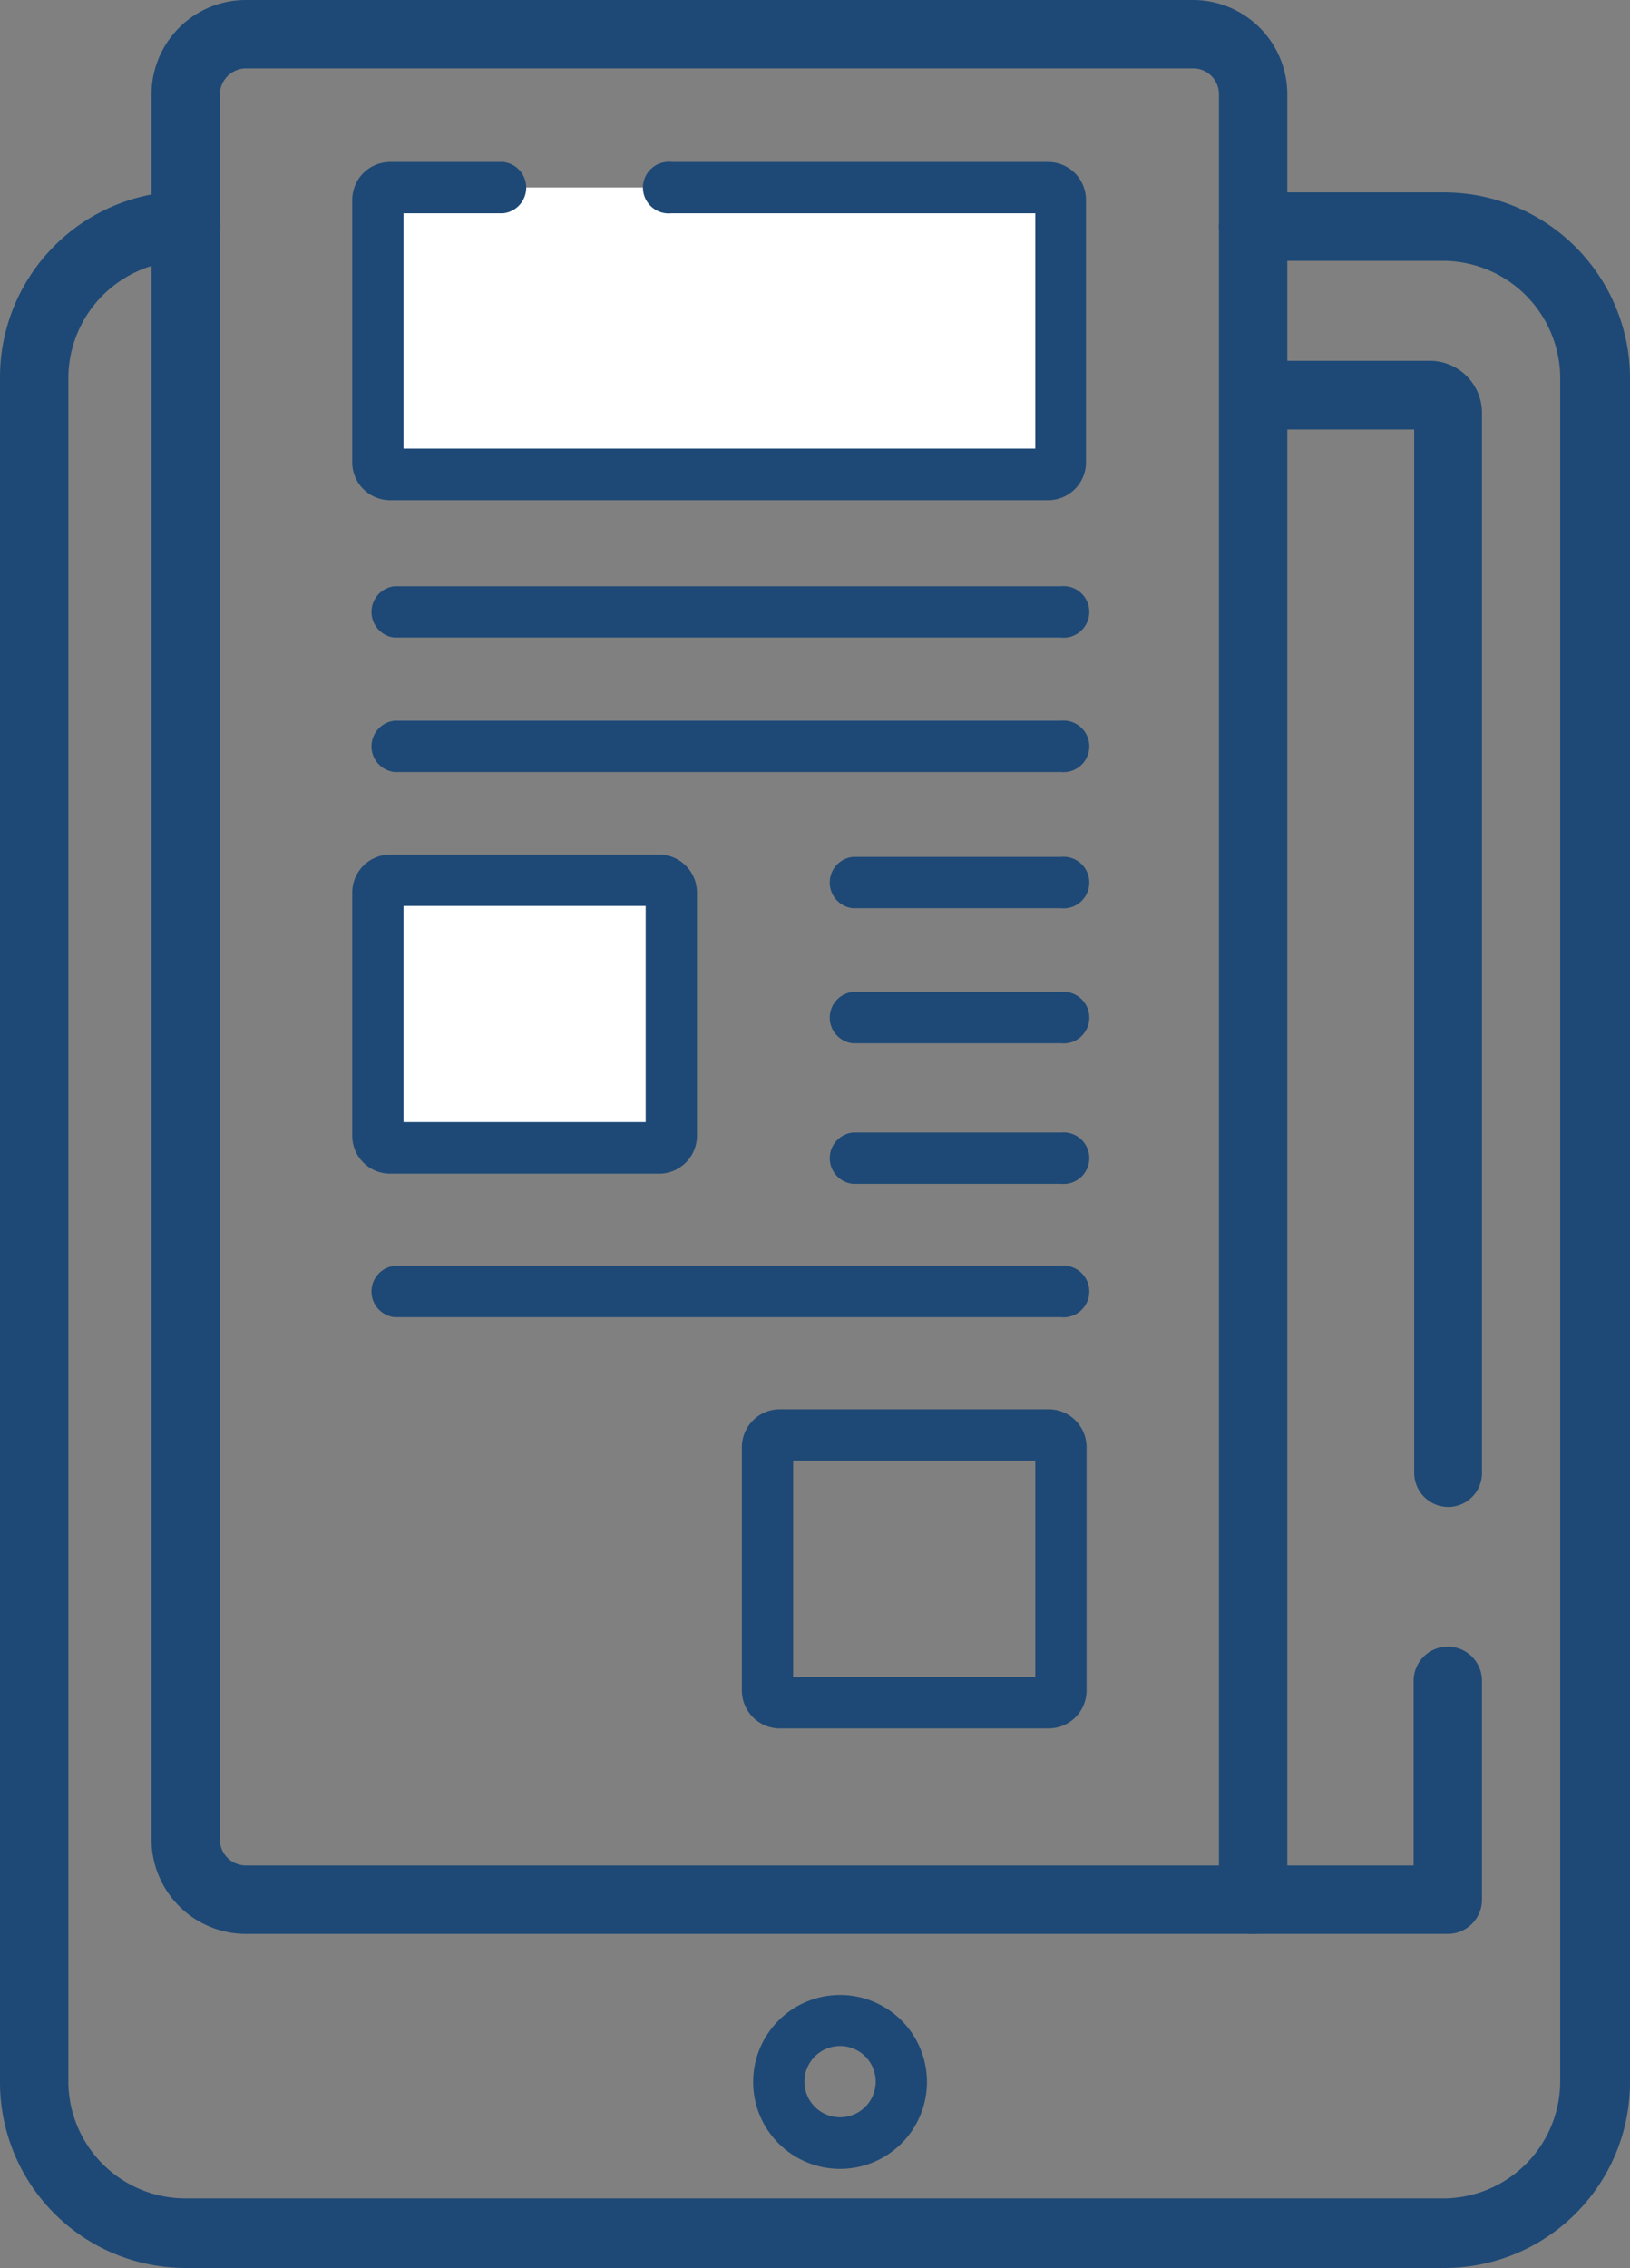
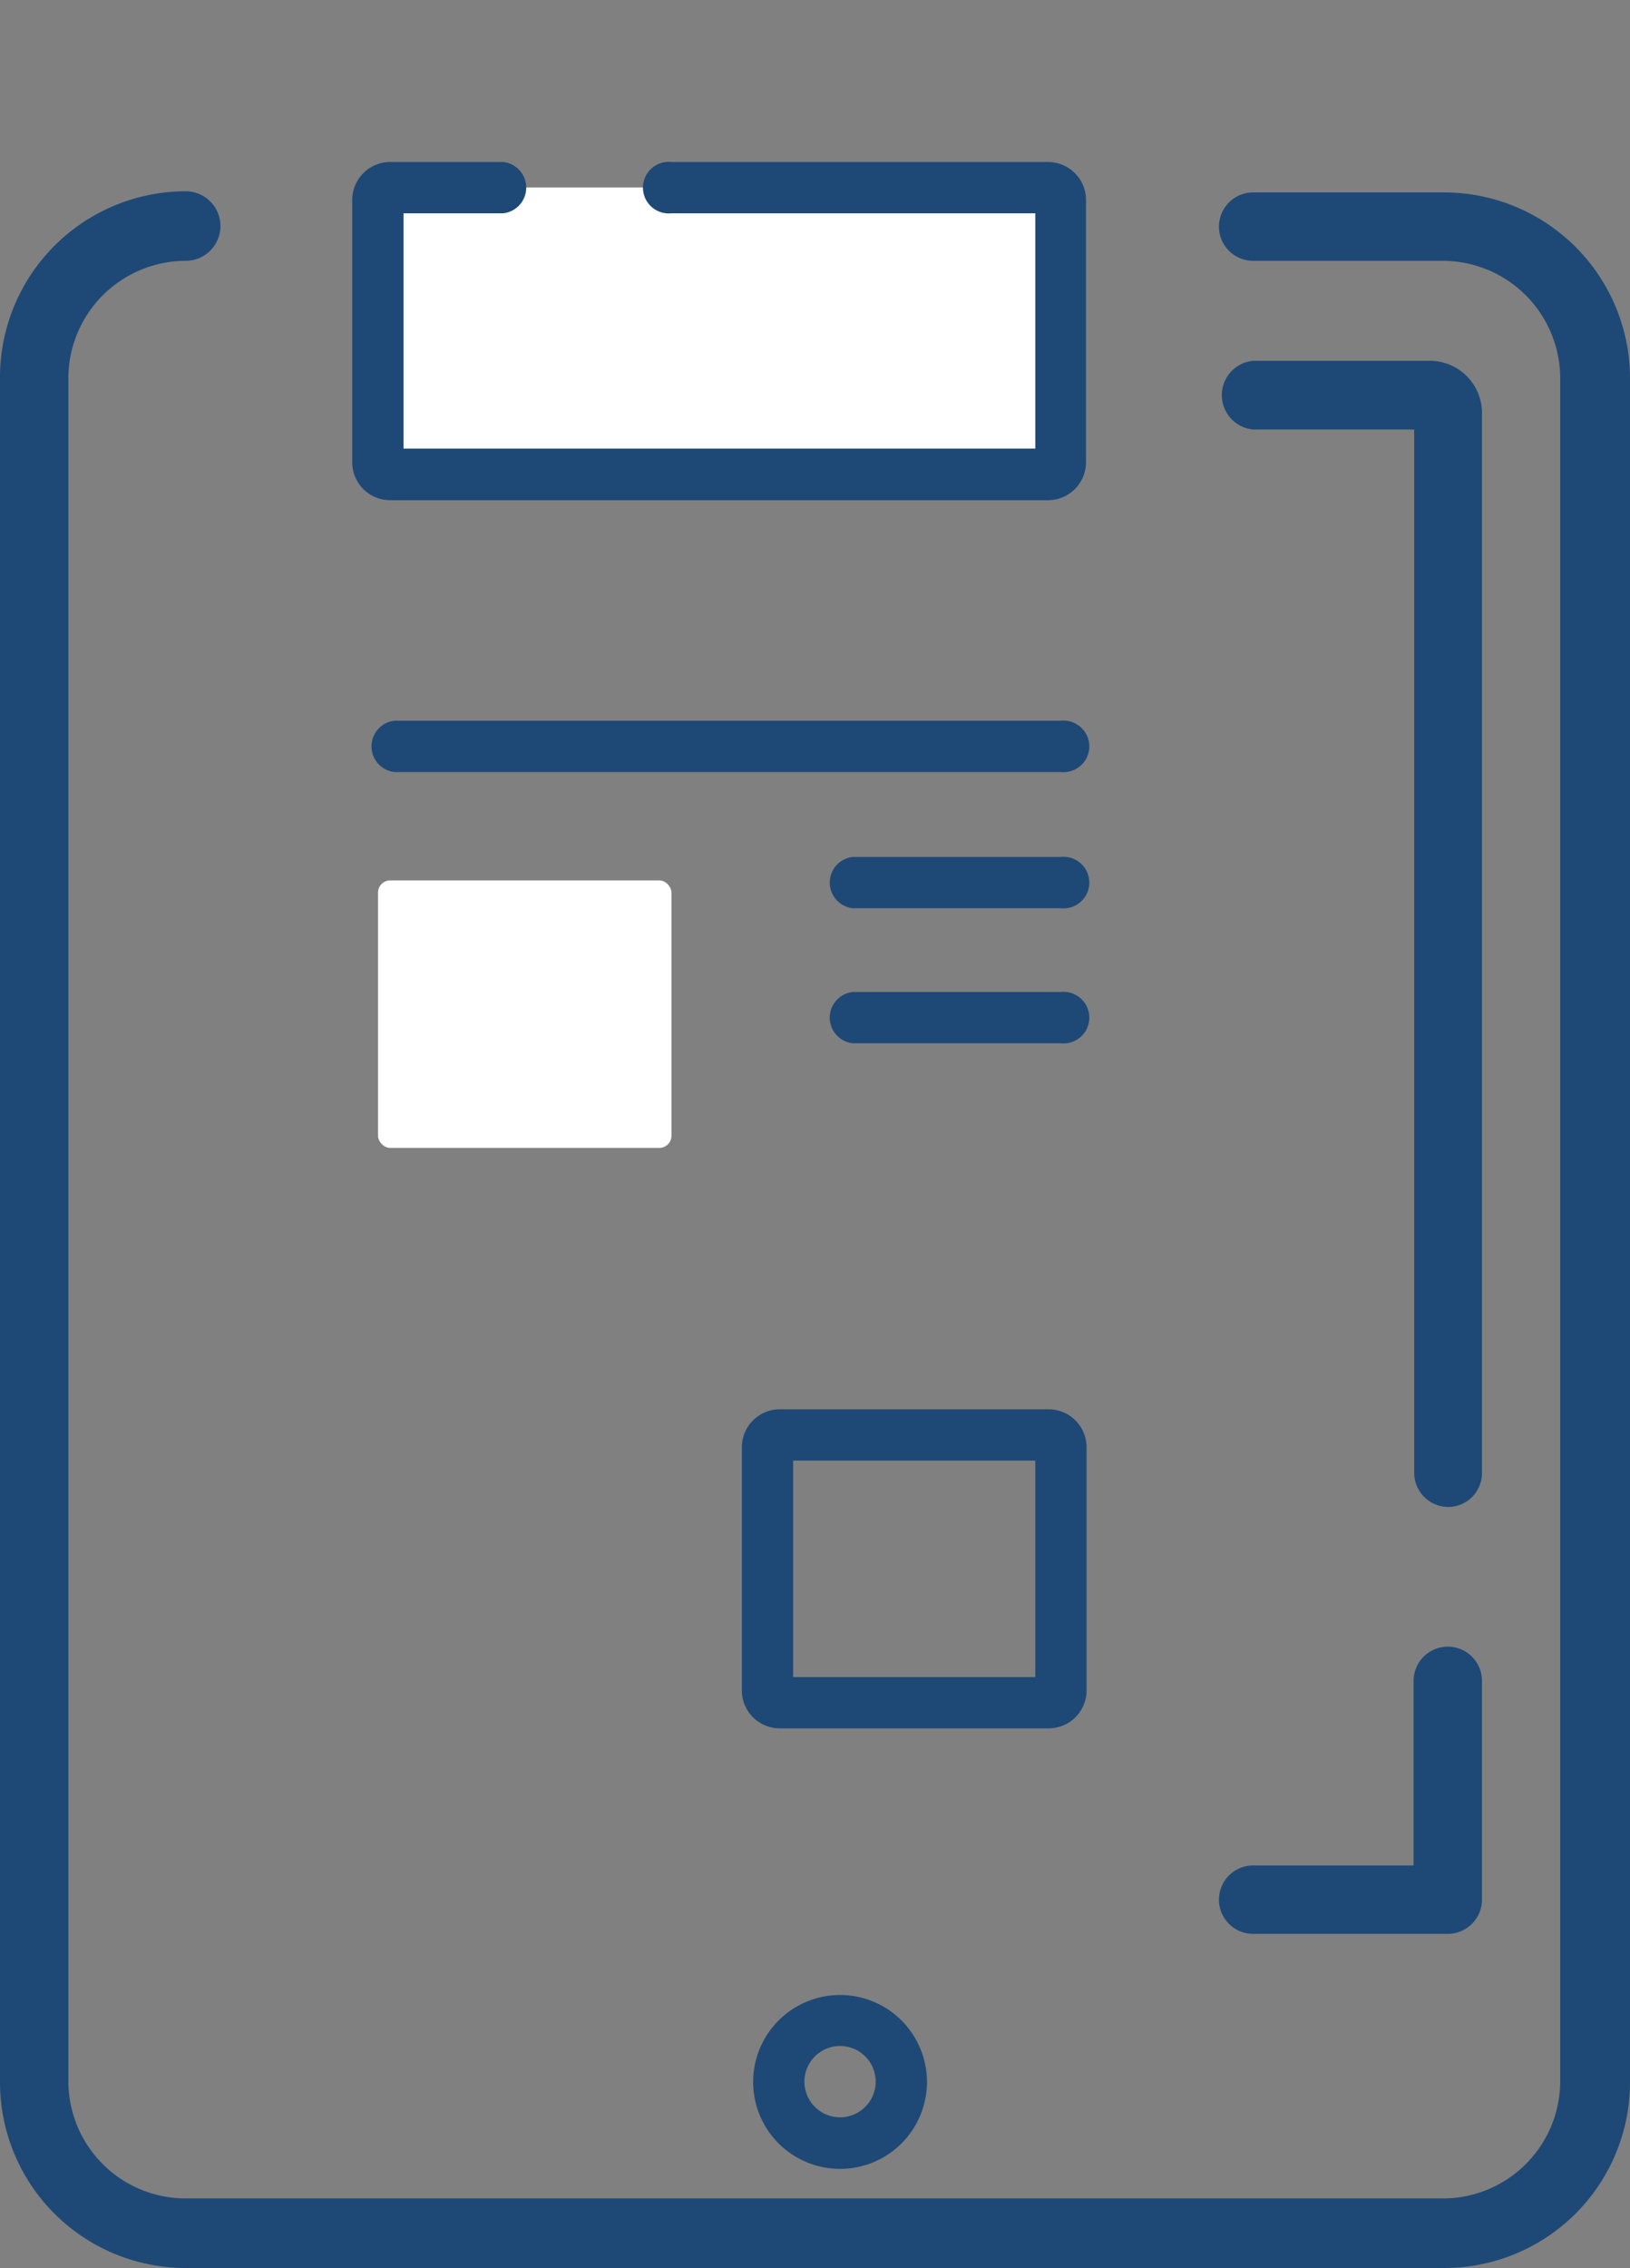
<svg xmlns="http://www.w3.org/2000/svg" viewBox="0 0 56.27 78.26">
  <rect x="0" y="0" width="56.27" height="78.26" fill="#808080" stroke="none" />
  <defs>
    <style>.cls-1{fill:#1e4976;}.cls-2{fill:#fff;}</style>
  </defs>
  <g id="Camada_2" data-name="Camada 2">
    <g id="coronavirus">
      <g id="Layer_25" data-name="Layer 25">
        <path class="cls-1" d="M49.86,78.26H6.41A6.41,6.41,0,0,1,0,71.86V13A6.42,6.42,0,0,1,6.41,6.6,1.18,1.18,0,0,1,6.41,9a4.06,4.06,0,0,0-4.05,4V71.86a4.05,4.05,0,0,0,4.05,4H49.86a4.05,4.05,0,0,0,4-4V13a4.06,4.06,0,0,0-4-4h-6.6a1.18,1.18,0,1,1,0-2.36h6.6A6.42,6.42,0,0,1,56.27,13V71.86A6.41,6.41,0,0,1,49.86,78.26Z" />
-         <path class="cls-1" d="M43.26,66.73H8.48a3.26,3.26,0,0,1-3.25-3.26V3.25A3.26,3.26,0,0,1,8.48,0H41.19a3.26,3.26,0,0,1,3.25,3.25v62.3A1.18,1.18,0,0,1,43.26,66.73ZM8.48,2.36a.91.91,0,0,0-.89.89V63.47a.9.9,0,0,0,.89.9h33.6V3.25a.89.89,0,0,0-.89-.89Z" />
        <path class="cls-1" d="M50,66.73H43.26a1.18,1.18,0,1,1,0-2.36H48.8V58a1.18,1.18,0,1,1,2.36,0v7.53A1.18,1.18,0,0,1,50,66.73Z" />
        <path class="cls-1" d="M50,52a1.18,1.18,0,0,1-1.18-1.18v-36H43.26a1.19,1.19,0,0,1,0-2.37h6.11a1.8,1.8,0,0,1,1.79,1.8V50.82A1.17,1.17,0,0,1,50,52Zm-.61-37.14h0Z" />
        <path class="cls-1" d="M29,74.84a3,3,0,1,1,3-3A3,3,0,0,1,29,74.84Zm0-4.24a1.23,1.23,0,1,0,1.23,1.23A1.23,1.23,0,0,0,29,70.6Z" />
        <path class="cls-2" d="M23.18,6.47h13a.42.42,0,0,1,.42.42V16a.42.42,0,0,1-.42.42H13.47a.42.42,0,0,1-.42-.42V6.89a.42.42,0,0,1,.42-.42h3.9" />
        <path class="cls-1" d="M36.2,17.26H13.47A1.31,1.31,0,0,1,12.16,16V6.89a1.31,1.31,0,0,1,1.31-1.3h3.9a.89.89,0,0,1,0,1.77H13.93v8.12H35.74V7.36H23.18a.89.89,0,1,1,0-1.77h13a1.31,1.31,0,0,1,1.31,1.3V16A1.31,1.31,0,0,1,36.2,17.26Zm0-9.9h0Z" />
        <rect class="cls-2" x="13.05" y="30.38" width="10.13" height="9.23" rx="0.42" />
-         <path class="cls-1" d="M22.76,40.5H13.47a1.31,1.31,0,0,1-1.31-1.31V30.8a1.31,1.31,0,0,1,1.31-1.31h9.29a1.31,1.31,0,0,1,1.3,1.31v8.39A1.31,1.31,0,0,1,22.76,40.5Zm-8.83-1.78h8.36V31.26H13.93Z" />
        <path class="cls-1" d="M36.2,59.64H26.91a1.31,1.31,0,0,1-1.3-1.31V49.94a1.31,1.31,0,0,1,1.3-1.31H36.2a1.31,1.31,0,0,1,1.31,1.31v8.39A1.31,1.31,0,0,1,36.2,59.64Zm-8.82-1.77h8.36V50.4H27.38Z" />
-         <path class="cls-1" d="M36.62,22h-23a.89.89,0,0,1,0-1.77h23a.89.89,0,1,1,0,1.77Z" />
        <path class="cls-1" d="M36.62,26.64h-23a.89.89,0,0,1,0-1.77h23a.89.89,0,1,1,0,1.77Z" />
-         <path class="cls-1" d="M36.62,45.45h-23a.89.89,0,0,1,0-1.77h23a.89.89,0,1,1,0,1.77Z" />
-         <path class="cls-1" d="M36.62,40.85H29.44a.89.89,0,0,1,0-1.77h7.18a.89.89,0,1,1,0,1.77Z" />
        <path class="cls-1" d="M36.62,36H29.44a.89.89,0,0,1,0-1.77h7.18a.89.89,0,1,1,0,1.77Z" />
        <path class="cls-1" d="M36.62,31.34H29.44a.89.89,0,0,1,0-1.77h7.18a.89.89,0,1,1,0,1.77Z" />
      </g>
    </g>
  </g>
</svg>